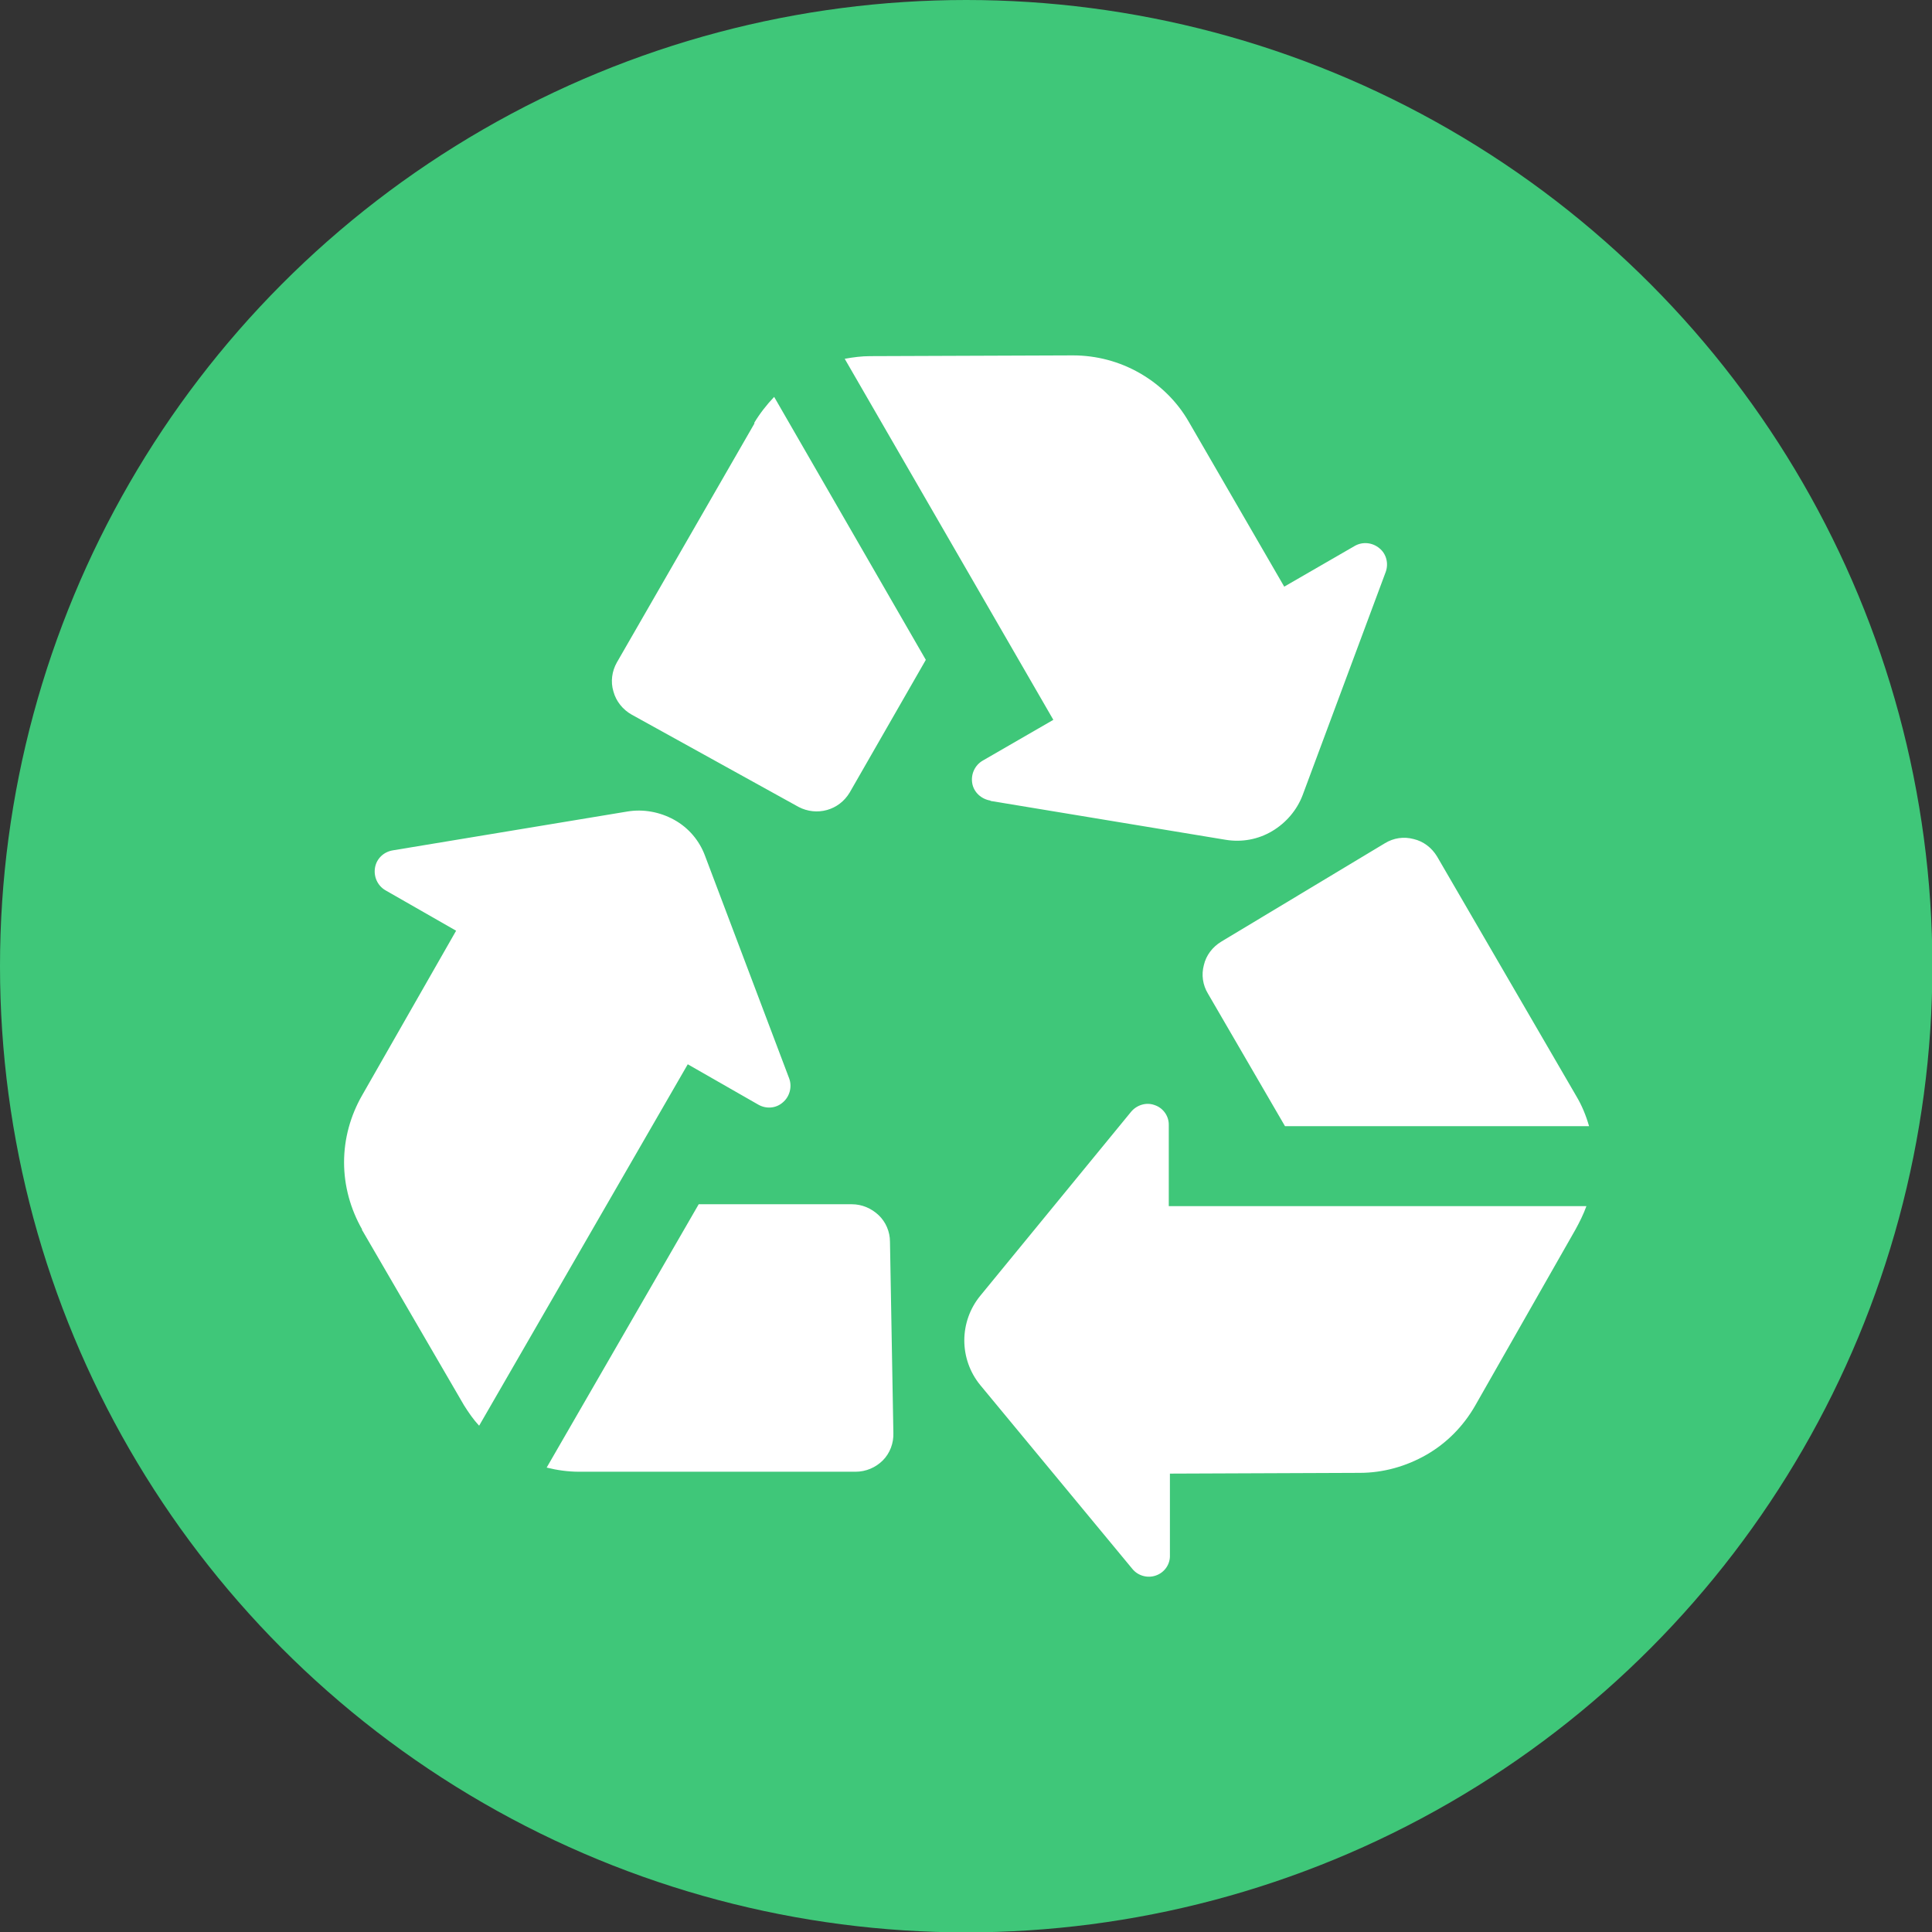
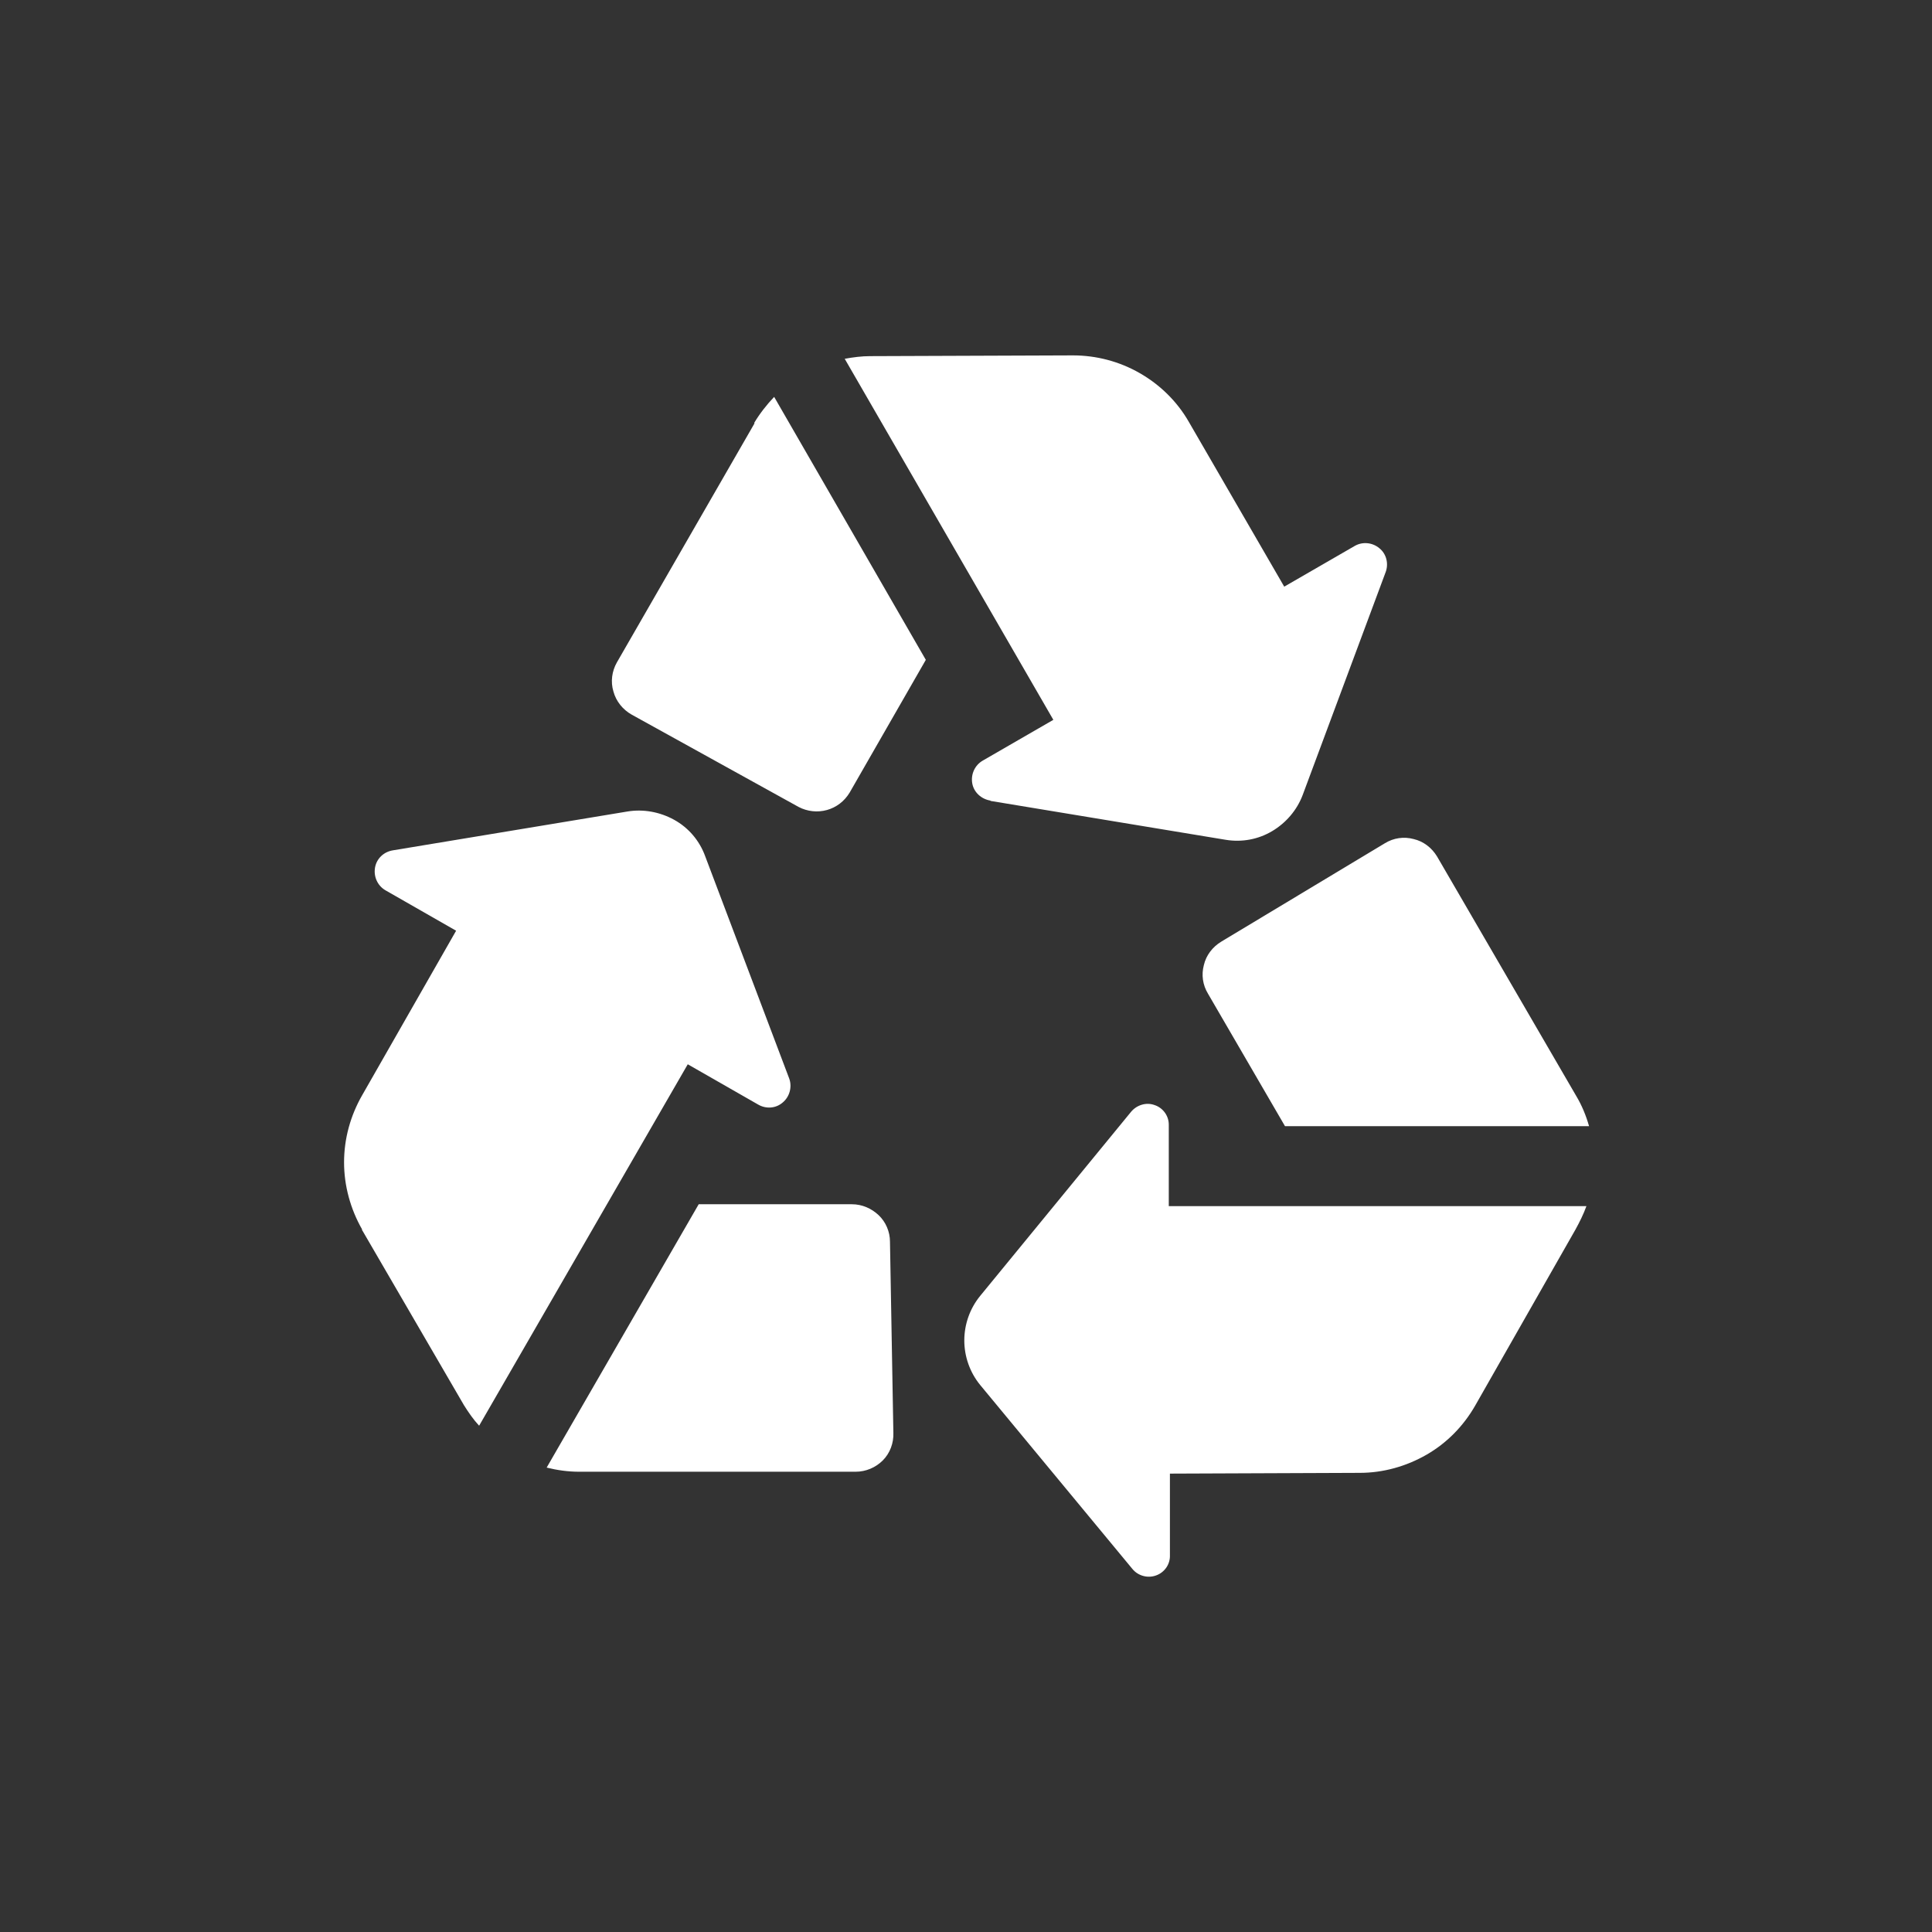
<svg xmlns="http://www.w3.org/2000/svg" id="Layer_2" viewBox="0 0 51.21 51.21">
  <rect x="0" y="0" width="51.21" height="51.21" fill="#333333" stroke="none" />
  <defs>
    <style>.cls-1{fill:#fff;}.cls-2{fill:#3fc779;}</style>
  </defs>
  <g id="Calque_1">
    <g>
-       <circle class="cls-2" cx="25.61" cy="25.61" r="25.61" />
      <path class="cls-1" d="M42.11,29.85h-8.05l-2.04-3.51c-.14-.23-.18-.5-.11-.76,.06-.26,.23-.48,.46-.62l4.34-2.61h0c.23-.14,.5-.18,.76-.11,.26,.06,.48,.23,.62,.46l3.69,6.35c.15,.25,.26,.52,.34,.8h0Zm-.06,2.12h-11.07v-2.16h0c0-.24-.16-.45-.38-.52-.22-.08-.47,0-.62,.18l-4,4.88c-.27,.33-.42,.75-.42,1.18s.15,.85,.42,1.18l4.03,4.87c.15,.19,.41,.26,.63,.18,.23-.08,.38-.3,.37-.54v-2.16l5.03-.02c.62,0,1.23-.17,1.77-.48,.54-.31,.98-.76,1.29-1.3l2.66-4.67c.11-.2,.21-.4,.29-.62h0Zm-19.37,7.04c.27,0,.53-.11,.72-.3,.19-.19,.29-.46,.28-.73l-.09-5.07h0c0-.26-.11-.52-.3-.7-.19-.18-.44-.29-.71-.29h-4.06l-4.03,6.98c.28,.07,.57,.11,.86,.11h7.32Zm-13.09-6.42l2.71,4.66h0c.12,.19,.25,.38,.4,.54l5.53-9.58,1.87,1.07h0c.21,.12,.47,.1,.65-.06,.18-.15,.25-.41,.17-.63l-2.23-5.9c-.15-.41-.44-.75-.82-.96-.38-.21-.82-.29-1.24-.22l-6.22,1.03c-.24,.04-.43,.22-.47,.46-.04,.24,.07,.48,.28,.6l1.87,1.07-2.49,4.36c-.31,.54-.48,1.15-.48,1.78,0,.62,.17,1.24,.48,1.78h0ZM20,11.22l-3.65,6.34c-.13,.23-.17,.51-.09,.77,.07,.26,.25,.48,.48,.61l4.43,2.45c.23,.12,.5,.15,.75,.08,.25-.07,.46-.23,.6-.46l2.02-3.52-4.02-6.97c-.2,.21-.38,.44-.53,.69h0Zm6.26,10.01l6.23,1.03h0c.43,.07,.86-.01,1.23-.23,.37-.22,.66-.56,.81-.96l2.2-5.91h0c.08-.22,.02-.48-.17-.63-.18-.15-.44-.18-.65-.06l-1.87,1.08-2.53-4.37c-.31-.54-.76-.98-1.3-1.29-.54-.31-1.15-.47-1.77-.47l-5.38,.02c-.22,0-.45,.03-.67,.07l5.53,9.57-1.87,1.08h0c-.21,.12-.32,.36-.28,.6,.04,.24,.24,.42,.48,.46h0Z" />
    </g>
  </g>
</svg>